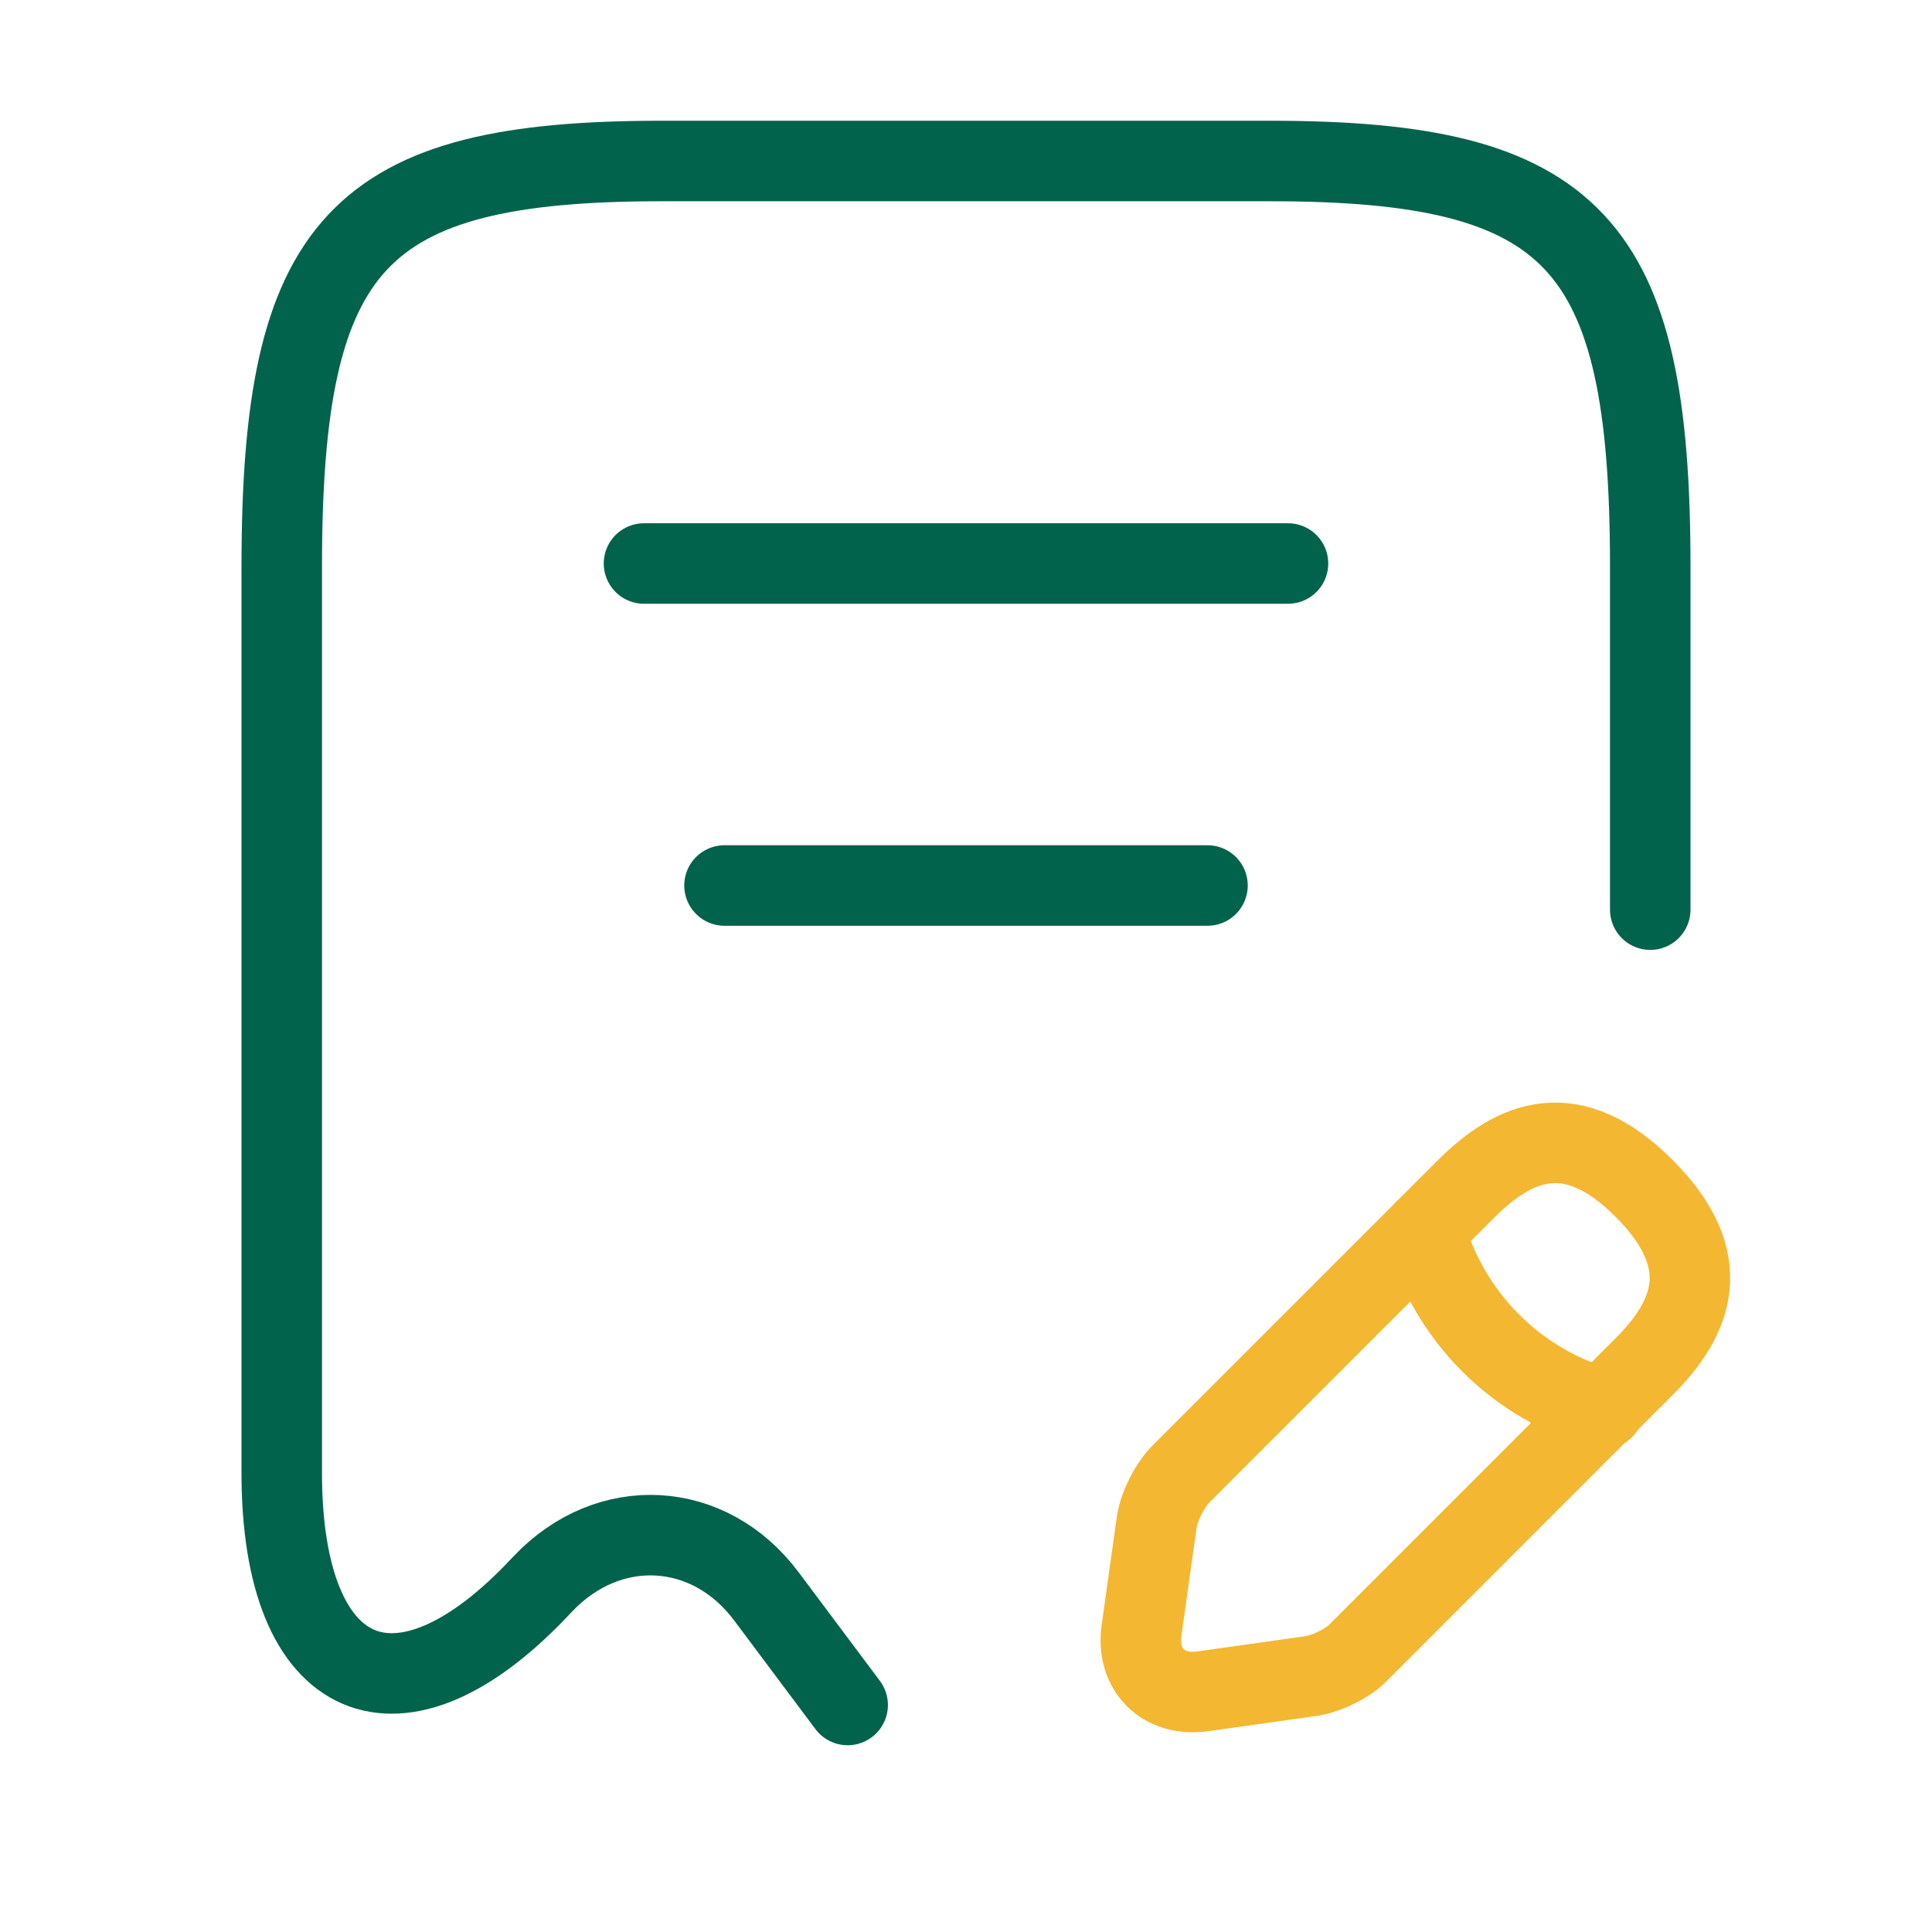
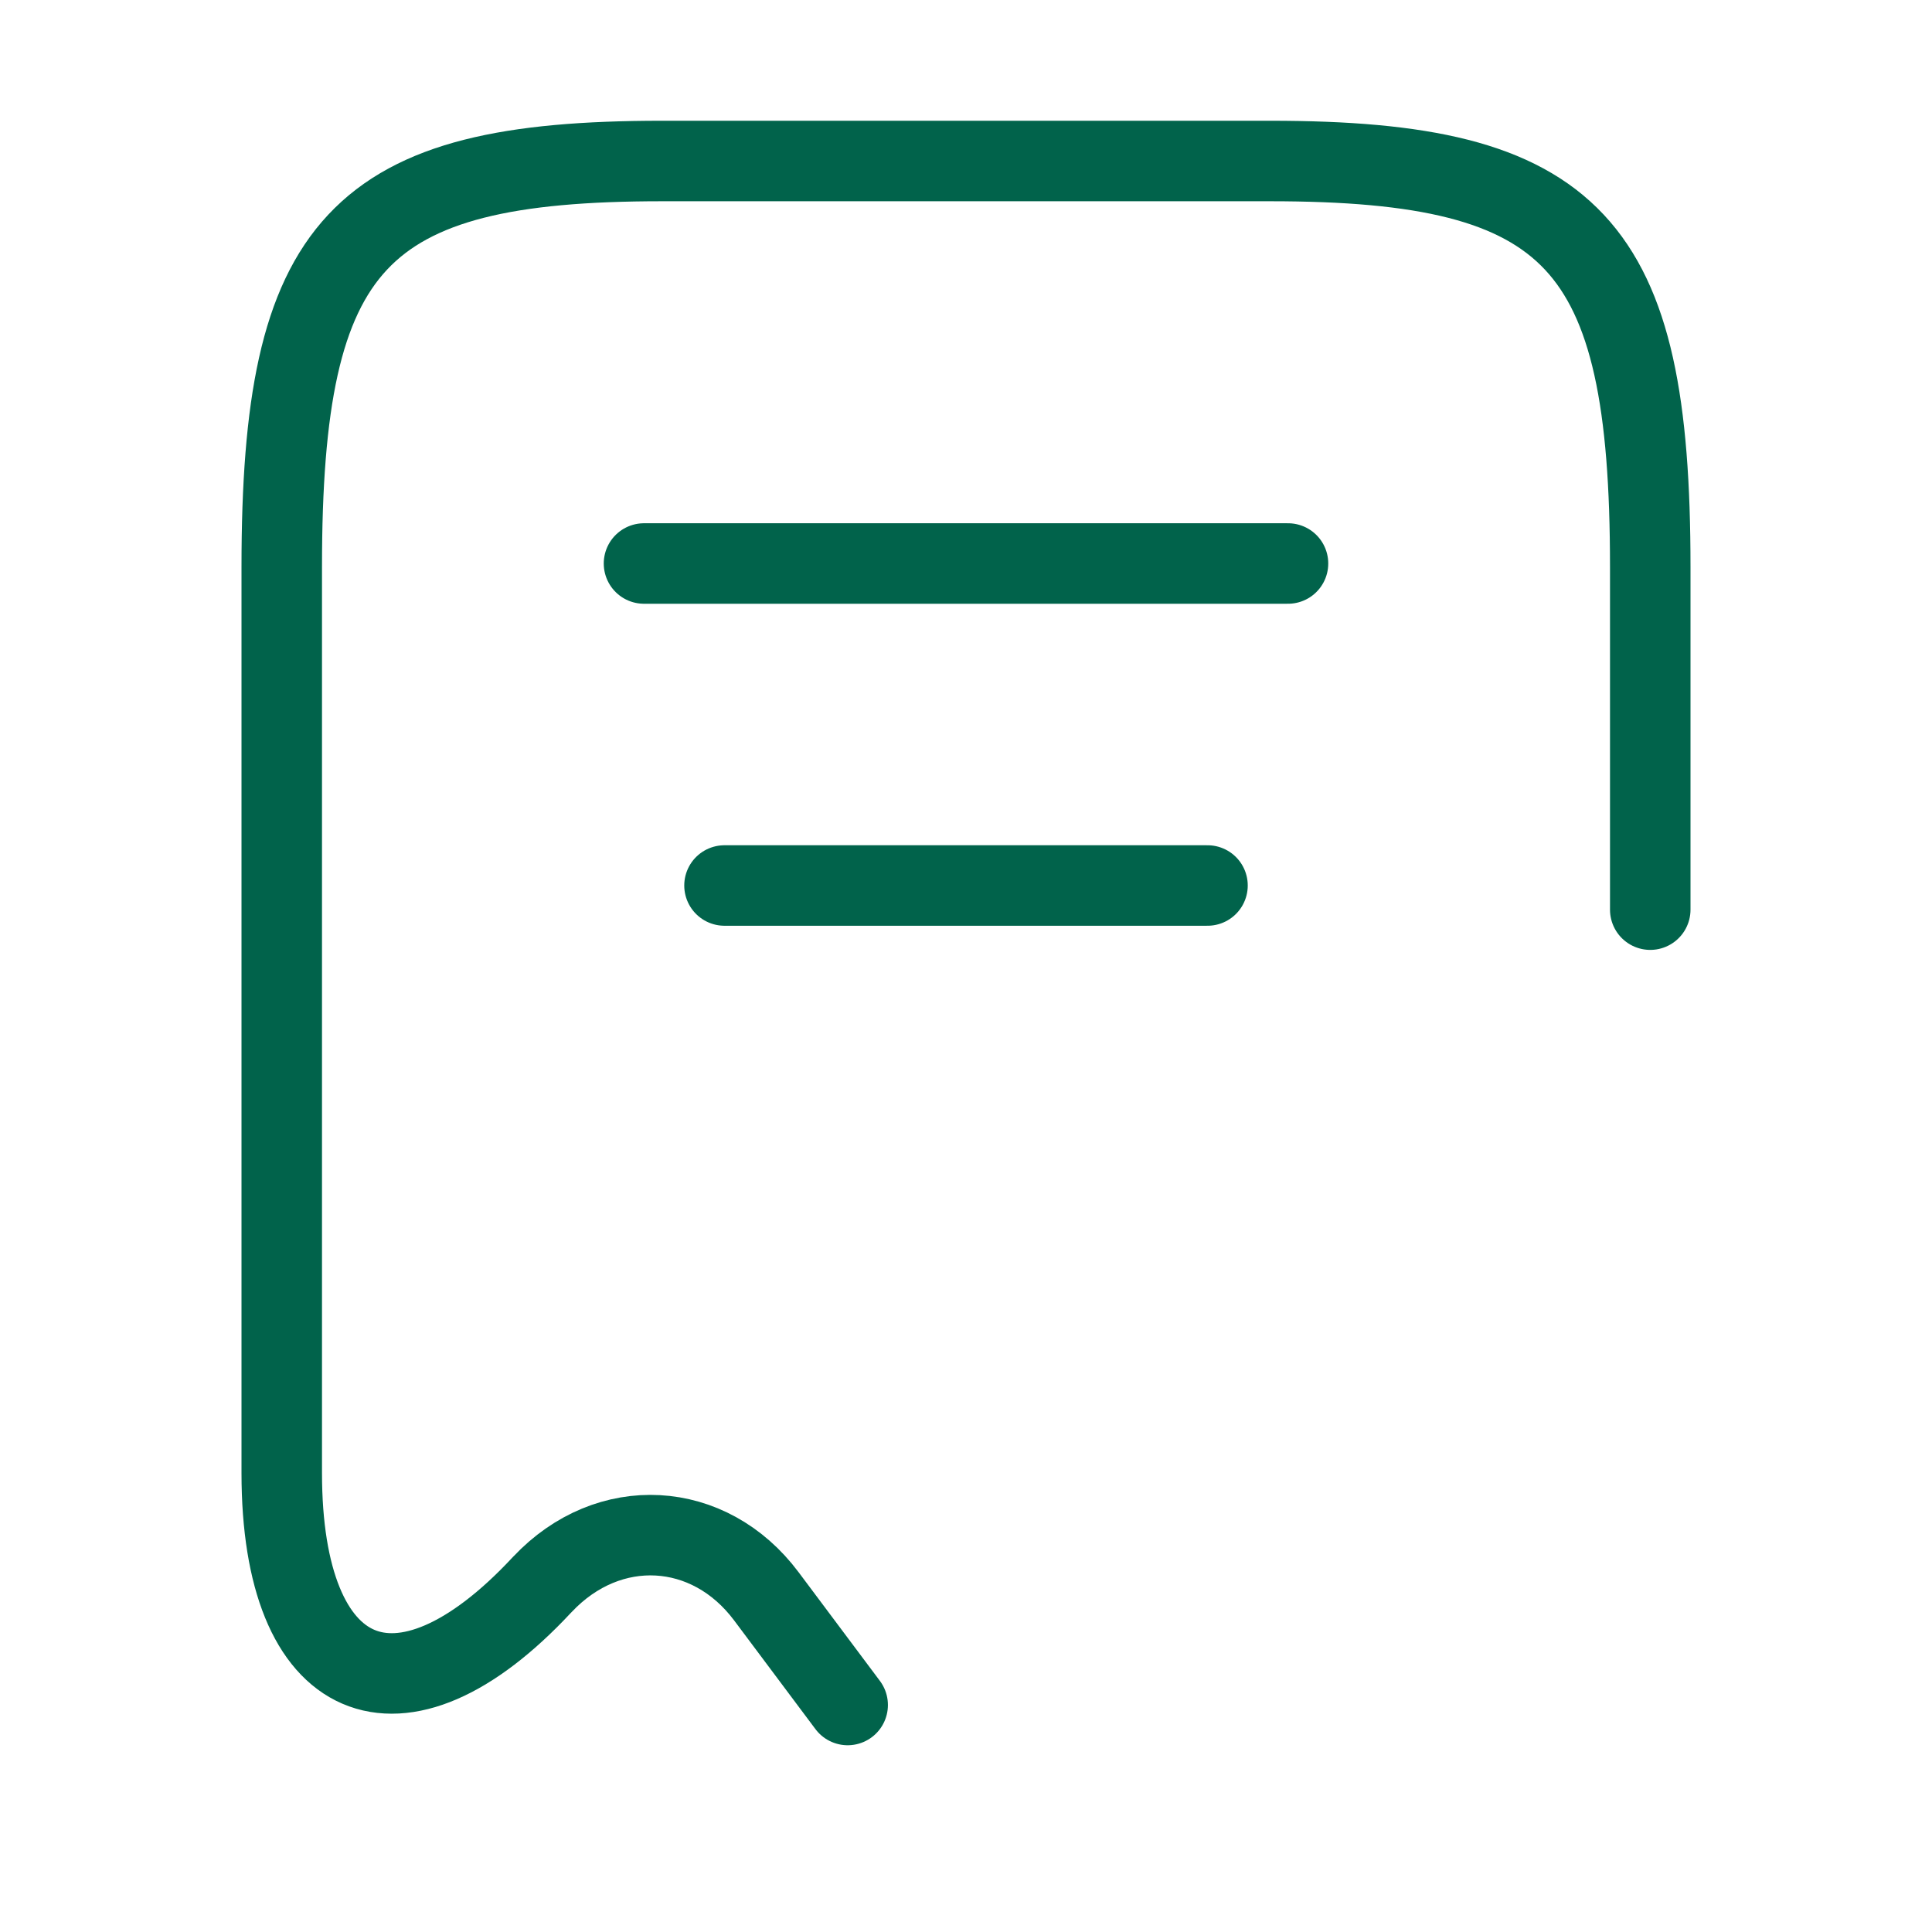
<svg xmlns="http://www.w3.org/2000/svg" width="36" height="36" viewBox="0 0 36 36" fill="none">
  <path d="M30.75 16.95V10.56C30.75 4.515 29.34 3 23.67 3H12.33C6.66 3 5.25 4.515 5.25 10.56V27.45C5.25 31.44 7.44 32.385 10.095 29.535L10.11 29.52C11.34 28.215 13.215 28.32 14.28 29.745L15.795 31.77" stroke="#01634B" stroke-width="1.5" stroke-linecap="round" stroke-linejoin="round" />
  <path d="M12 10.5H24" stroke="#01634B" stroke-width="1.5" stroke-linecap="round" stroke-linejoin="round" />
  <path d="M13.5 16.5H22.5" stroke="#01634B" stroke-width="1.5" stroke-linecap="round" stroke-linejoin="round" />
-   <path d="M27.317 22.155L22.006 27.465C21.797 27.675 21.602 28.065 21.556 28.35L21.271 30.375C21.166 31.11 21.677 31.62 22.412 31.515L24.436 31.23C24.721 31.185 25.127 30.99 25.322 30.78L30.631 25.47C31.547 24.555 31.982 23.49 30.631 22.14C29.297 20.805 28.232 21.24 27.317 22.155Z" stroke="#F3B731" stroke-width="1.5" stroke-miterlimit="10" stroke-linecap="round" stroke-linejoin="round" />
-   <path d="M26.549 22.92C26.999 24.54 28.259 25.8 29.879 26.25" stroke="#F3B731" stroke-width="1.5" stroke-miterlimit="10" stroke-linecap="round" stroke-linejoin="round" />
</svg>